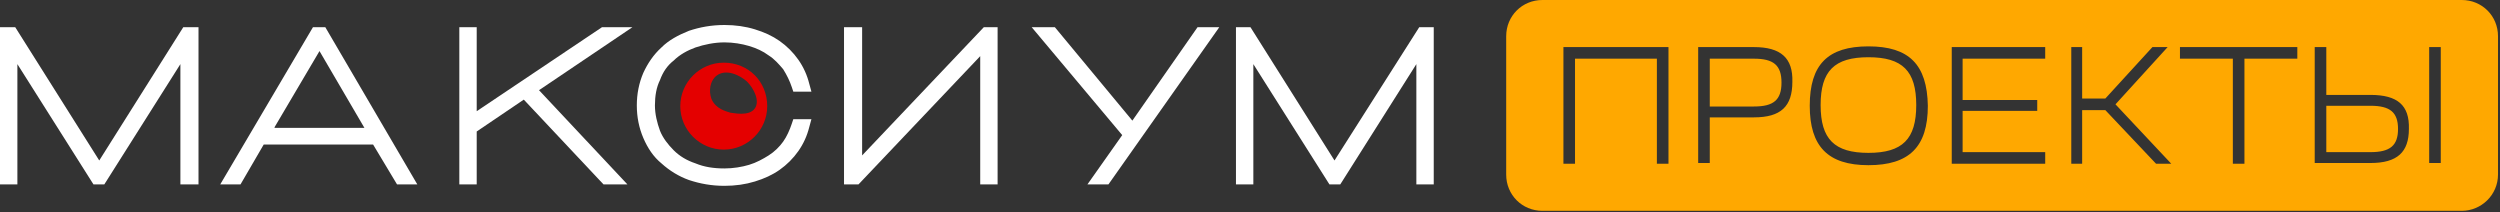
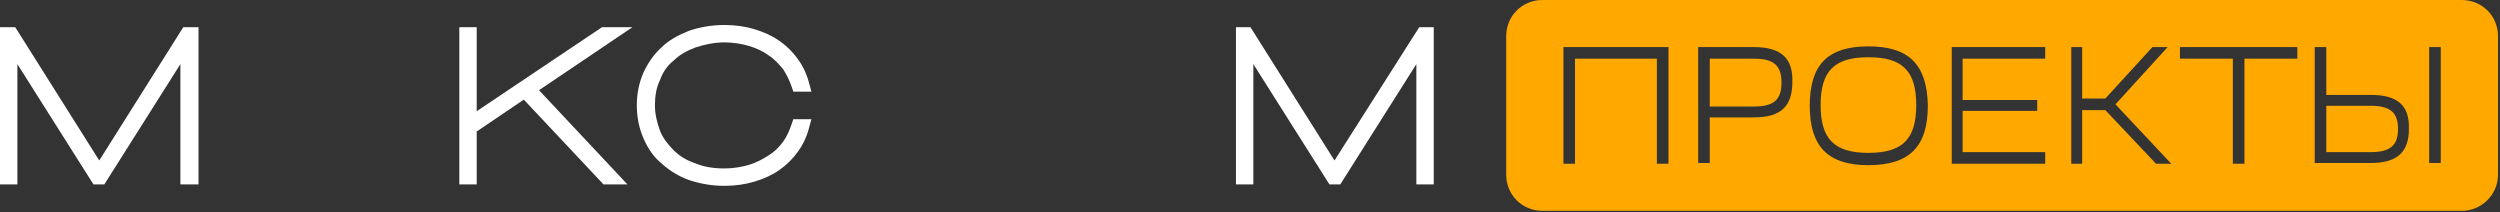
<svg xmlns="http://www.w3.org/2000/svg" width="1002" height="85" viewBox="0 0 1002 85" fill="none">
  <rect x="0" y="0" width="1002" height="85" fill="#333333" stroke="none" />
  <path d="M270.045 24.247C272.368 21.924 275.562 20.181 278.756 19.02C282.241 17.858 286.306 16.987 290.371 16.987C293.856 16.987 297.34 17.568 300.244 18.439C303.148 19.31 305.761 20.472 308.084 22.214C310.407 23.666 312.149 25.698 313.891 27.731C315.343 30.054 316.505 32.377 317.376 34.99L317.957 36.733H325.216L324.345 33.538C323.474 30.054 322.022 26.86 319.989 23.956C317.956 21.052 315.343 18.439 312.439 16.407C309.536 14.374 306.342 12.922 302.567 11.761C298.792 10.599 294.727 10.018 290.371 10.018C285.145 10.018 280.499 10.889 276.143 12.341C271.787 14.084 268.013 16.116 265.109 19.02C261.915 21.924 259.592 25.408 257.85 29.183C256.107 33.248 255.236 37.604 255.236 42.25C255.236 46.895 256.107 51.251 257.85 55.316C259.592 59.382 261.915 62.866 265.109 65.479C268.303 68.383 272.078 70.706 276.143 72.158C280.499 73.61 285.145 74.481 290.371 74.481C294.727 74.481 298.792 73.9 302.567 72.739C306.342 71.577 309.536 70.125 312.439 68.093C315.343 66.06 317.956 63.447 319.989 60.543C322.022 57.639 323.474 54.445 324.345 50.961L325.216 47.767H317.957L317.376 49.509C316.505 52.122 315.343 54.736 313.891 56.768C312.439 58.801 310.407 60.833 308.084 62.285C305.761 63.737 303.148 65.189 300.244 66.06C297.34 66.931 293.856 67.512 290.371 67.512C286.016 67.512 282.241 66.931 278.756 65.479C275.272 64.318 272.368 62.576 270.045 60.253C267.722 57.93 265.69 55.316 264.528 52.413C263.367 49.218 262.496 45.734 262.496 42.25C262.496 38.475 263.076 34.99 264.528 32.087C265.69 28.892 267.432 26.279 270.045 24.247Z" fill="white" />
  <path d="M568.837 10.889L534.864 64.317L501.18 10.889H495.373V73.9H502.342V25.698L532.831 73.9H537.186L567.675 25.698V73.9H574.644V10.889H568.837Z" fill="white" />
-   <path d="M345.542 62.285V10.889H338.282V73.9H344.09L392.872 22.504V73.9H399.841V10.889H394.324L345.542 62.285Z" fill="white" />
-   <path d="M479.984 10.889L453.85 48.347L422.781 10.889H413.489L449.785 54.154L435.847 73.9H444.268L488.695 10.889H479.984Z" fill="white" />
  <path d="M253.494 10.889H241.298L191.064 44.572V10.889H184.095V73.9H191.064V52.702L209.938 39.926L241.879 73.9H251.461L216.036 36.151L253.494 10.889Z" fill="white" />
  <path d="M39.781 64.317L6.098 10.889H0V73.9H6.969V25.698L37.458 73.9H41.813L72.302 25.698V73.9H79.562V10.889H73.464L39.781 64.317Z" fill="white" />
-   <path d="M159.124 73.9H167.254L130.377 10.889H125.44L88.273 73.9H96.403L105.695 57.929H149.541L159.124 73.9ZM110.051 50.96L128.054 20.471L146.057 51.251H110.051V50.96Z" fill="white" />
-   <path d="M290.081 25.118C280.499 25.118 272.659 32.958 272.659 42.541C272.659 52.123 280.499 59.963 290.081 59.963C299.663 59.963 307.503 52.123 307.503 42.541C307.503 32.668 299.954 25.118 290.081 25.118ZM302.567 43.412C300.244 46.896 293.565 45.154 292.694 45.154C290.952 44.573 286.887 43.702 285.145 39.637C283.983 36.443 284.564 32.377 287.177 30.345C290.952 27.441 296.469 30.055 299.373 32.668C302.277 35.572 304.6 40.508 302.567 43.412Z" fill="#E40000" />
  <path fill-rule="evenodd" clip-rule="evenodd" d="M986.681 84.498H618.2C610.07 84.498 603.682 78.11 603.682 69.98V14.519C603.682 6.388 610.07 0 618.2 0H986.681C994.812 0 1001.2 6.388 1001.2 14.519V69.98C1001.2 78.11 994.521 84.498 986.681 84.498ZM626.621 65.624H631.267V23.52H664.079V65.624H668.725V18.874H626.621V65.624ZM680.63 18.874H702.989C713.732 18.874 718.669 23.23 718.378 32.812C718.378 42.685 713.732 47.04 702.989 47.04H685.276V65.334H680.63V18.874ZM685.276 23.52V42.685H702.989C710.829 42.685 714.023 40.071 714.023 33.102C714.023 26.134 710.829 23.52 702.989 23.52H685.276ZM748.867 18.584C732.607 18.584 725.347 25.843 725.347 42.394C725.347 58.655 732.607 66.205 748.867 66.205C765.128 66.205 772.678 58.945 772.678 42.394C772.387 25.843 765.128 18.584 748.867 18.584ZM748.867 61.268C735.22 61.268 729.703 55.751 729.703 42.104C729.703 28.456 735.22 22.939 748.867 22.939C762.515 22.939 768.032 28.456 768.032 42.104C768.032 55.751 762.515 61.268 748.867 61.268ZM819.718 65.624H782.26V18.874H819.718V23.52H786.616V40.071H816.524V44.427H786.616V60.978H819.718V65.624ZM868.791 18.874H862.693L843.819 39.491H834.527V18.874H830.171V65.624H834.527V44.137H843.819L864.145 65.624H870.242L847.884 41.814L868.791 18.874ZM894.924 23.52H873.727V18.874H920.767V23.52H899.57V65.624H894.924V23.52ZM978.261 18.874H973.615V65.334H978.261V18.874ZM932.382 38.039H950.094C960.838 38.039 965.775 42.104 965.484 51.686C965.484 60.978 960.838 65.334 950.094 65.334H927.736V18.874H932.382V38.039ZM950.094 42.394H932.382V60.978H950.094C957.934 60.978 961.129 58.365 961.129 51.686C961.129 45.008 957.934 42.394 950.094 42.394Z" fill="#FFA800" />
</svg>